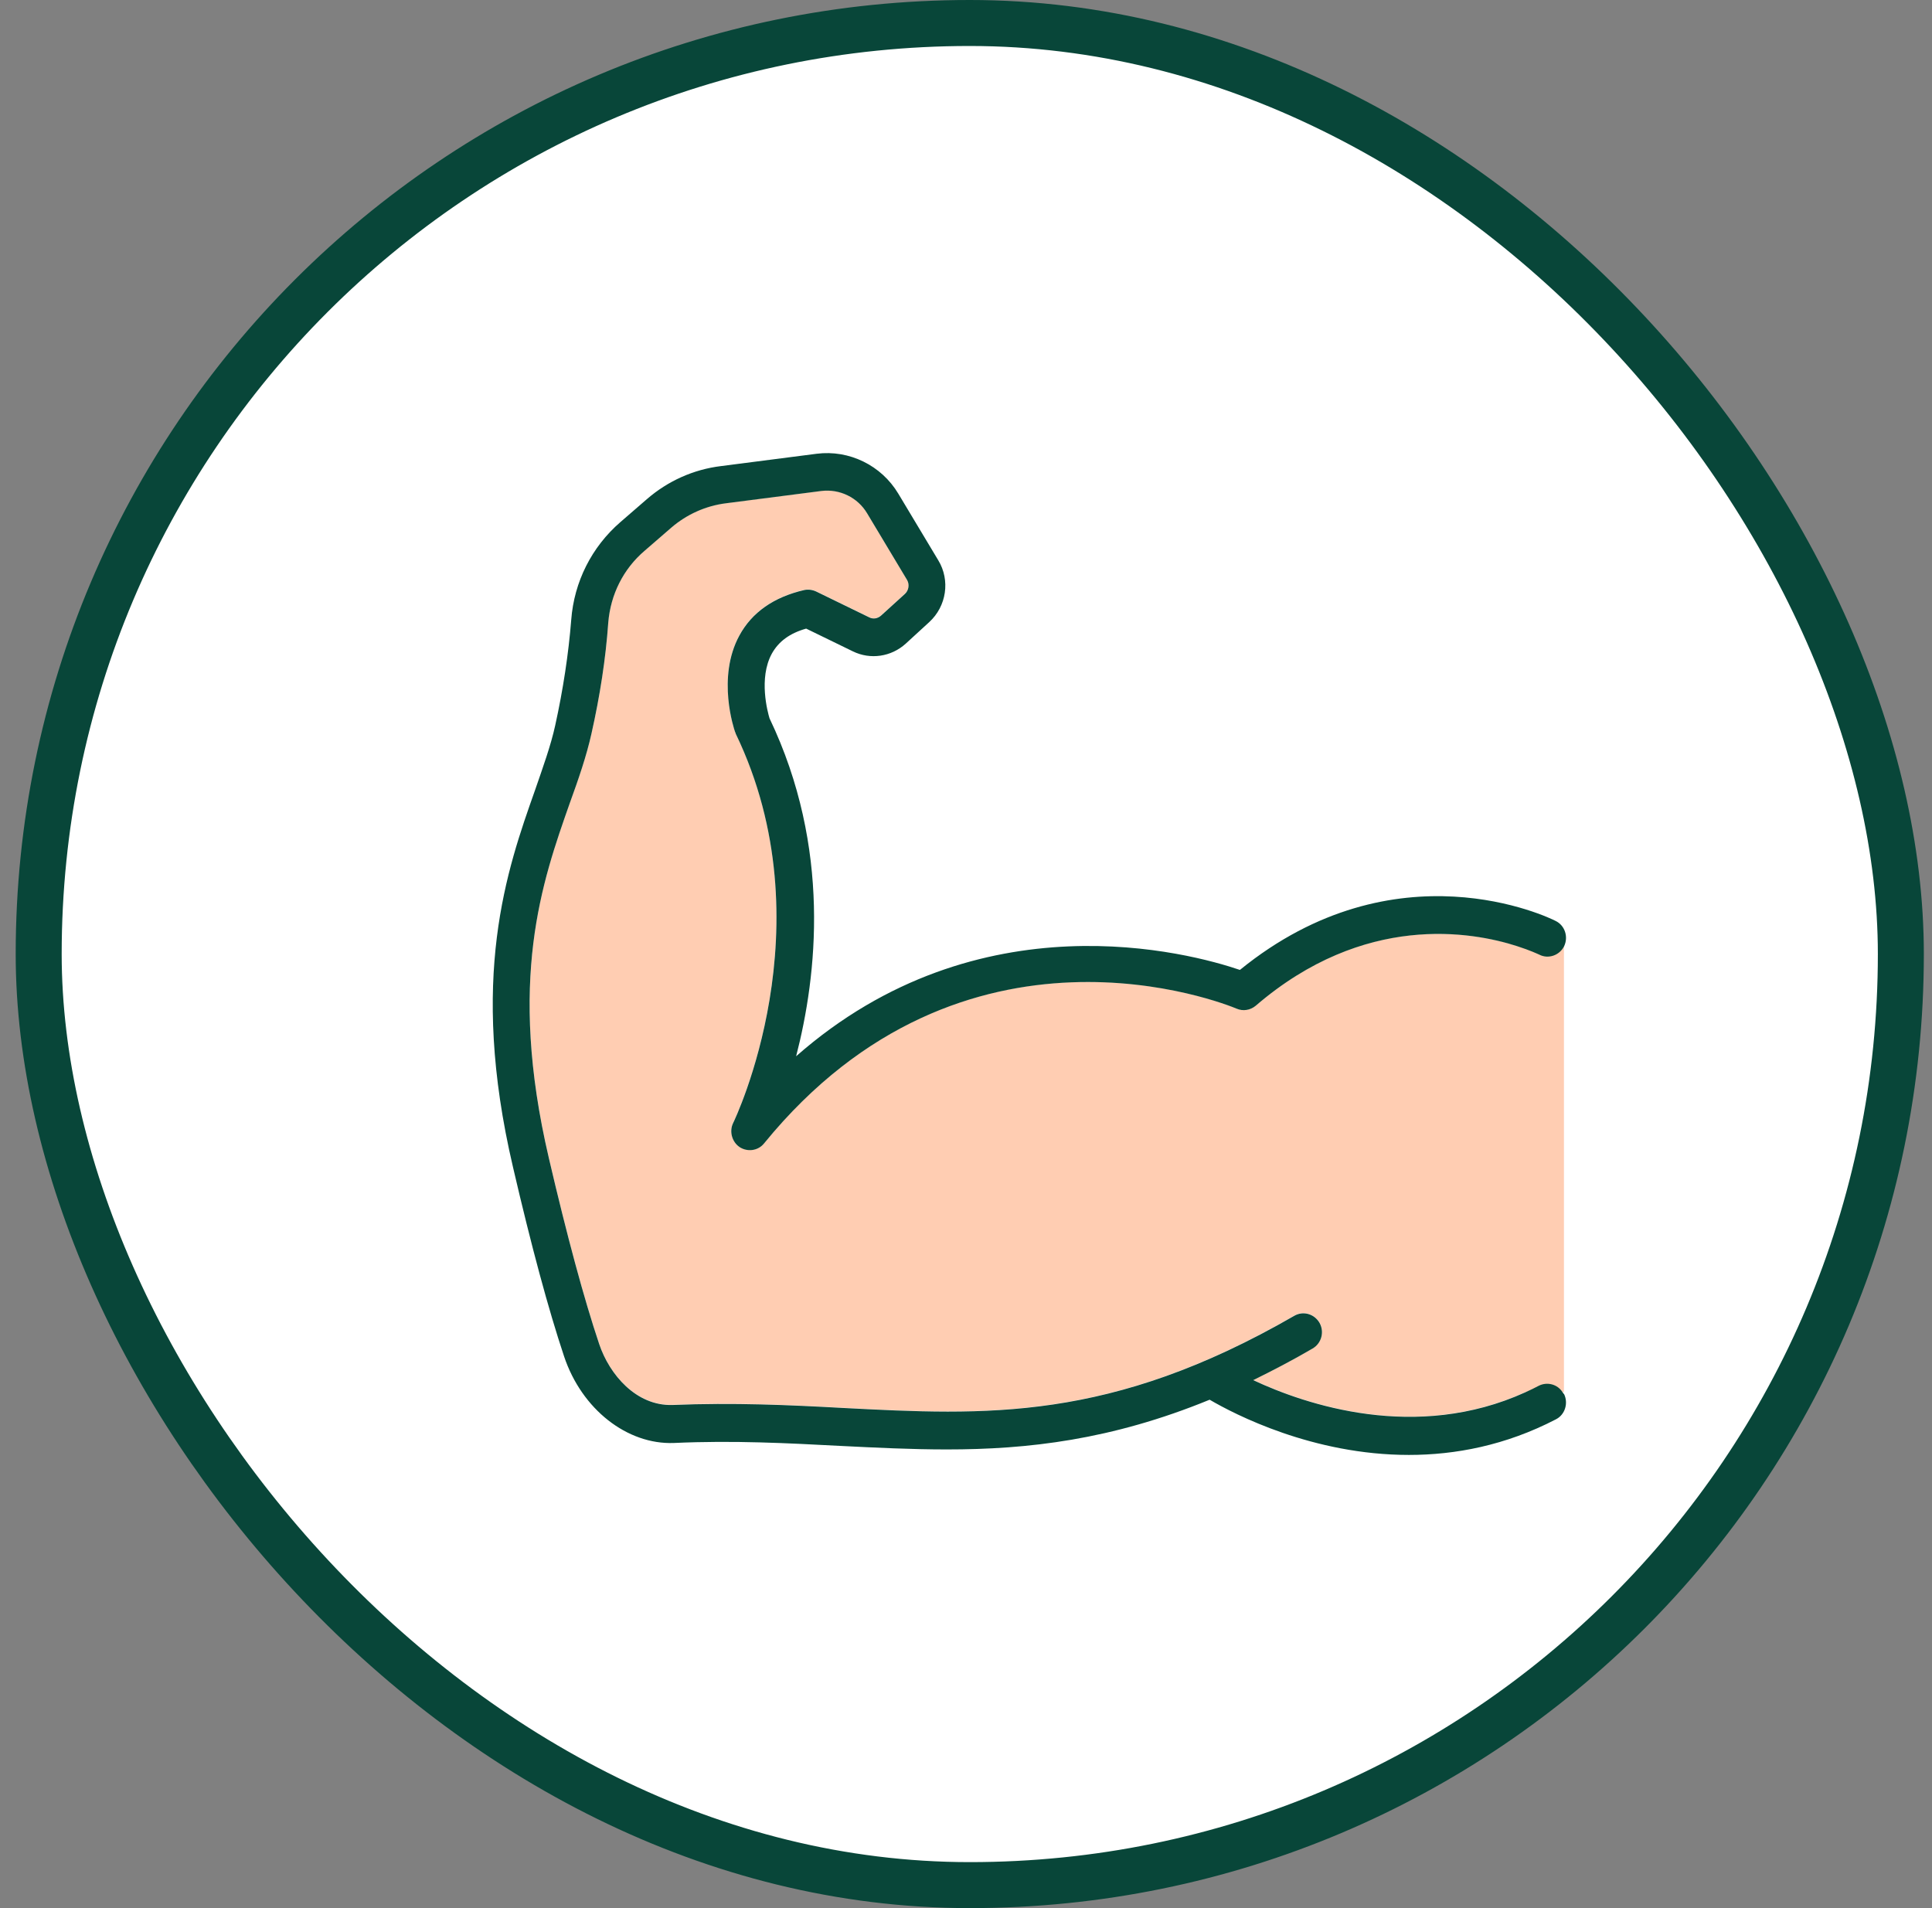
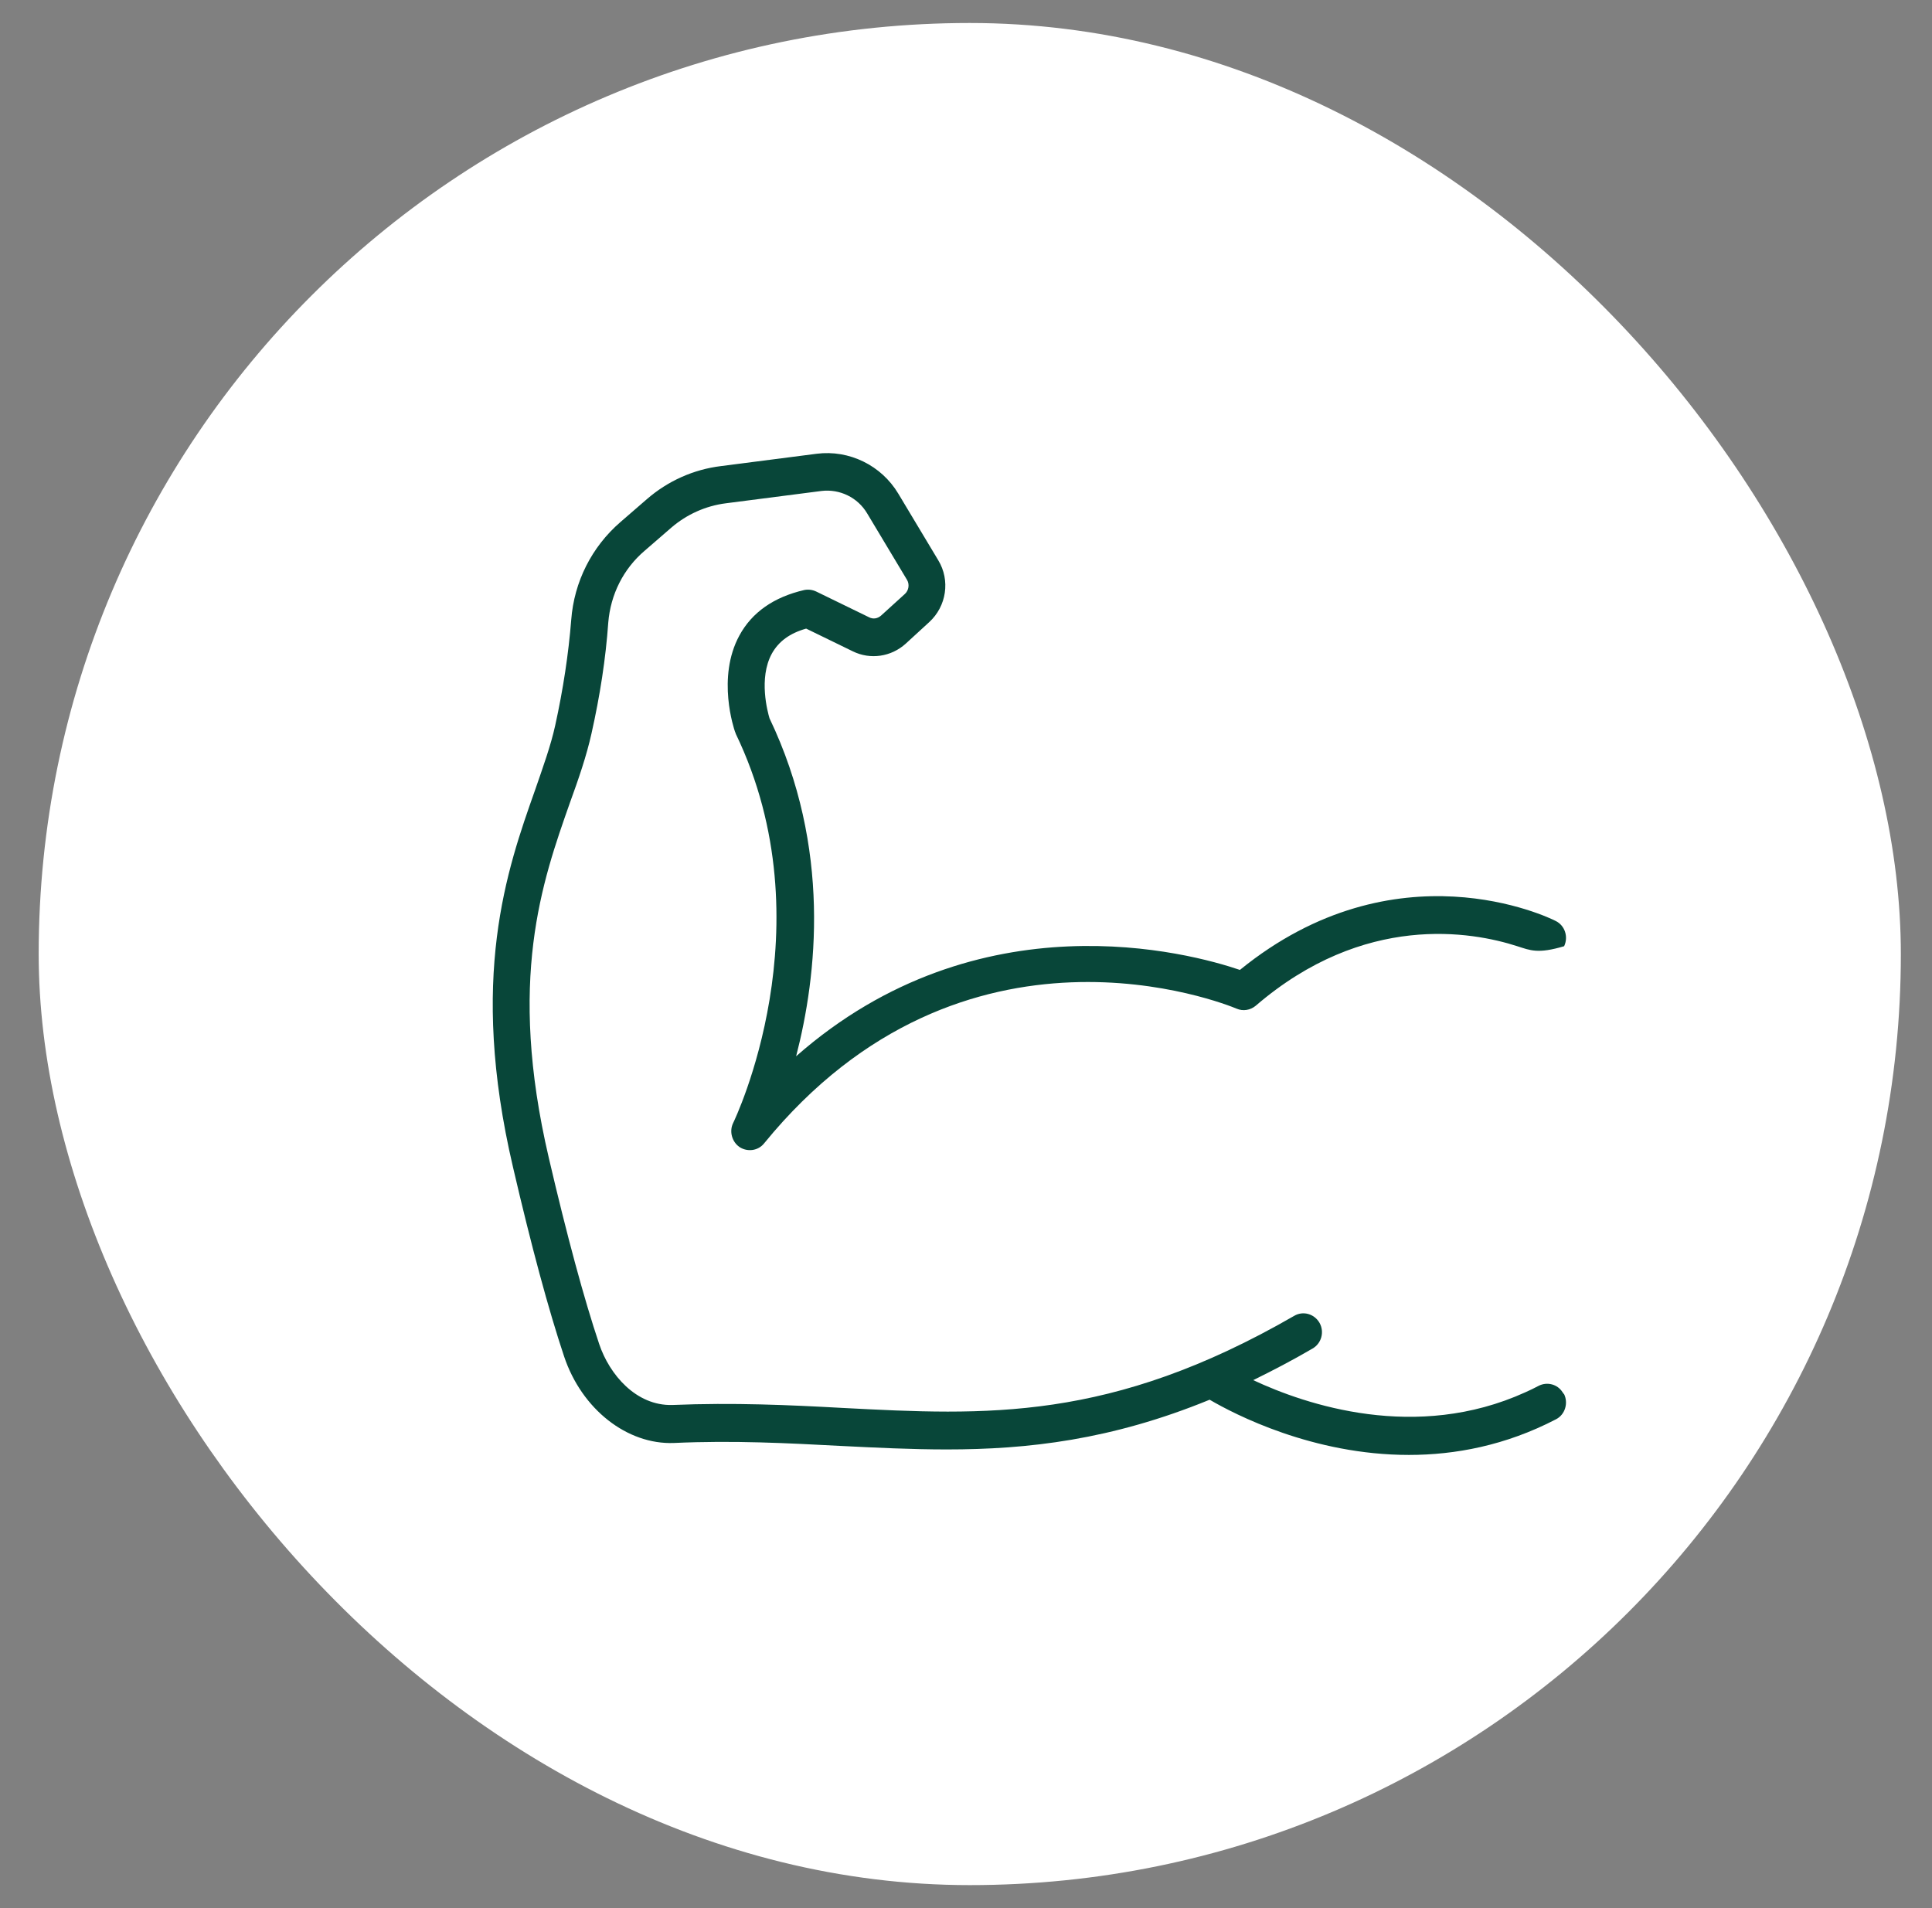
<svg xmlns="http://www.w3.org/2000/svg" fill="none" viewBox="0 0 81 80" height="80" width="81">
  <rect x="0" y="0" width="81" height="80" fill="#808080" stroke="none" />
  <rect fill="white" rx="39.036" height="78.072" width="78.072" y="0.964" x="1.622" />
-   <rect stroke-width="1.928" stroke="#084639" rx="39.036" height="78.072" width="78.072" y="0.964" x="1.622" />
  <g clip-path="url(#clip0_1020_29128)">
-     <path fill="#FFCDB2" d="M63.612 39.663C61.712 39.048 57.2 38.243 52.647 42.159C52.421 42.348 52.113 42.397 51.847 42.282C51.378 42.085 40.413 37.652 32.035 47.93C31.785 48.242 31.34 48.3 31.008 48.086C30.685 47.865 30.564 47.421 30.741 47.068C30.782 46.986 34.728 38.81 30.847 30.756C30.847 30.731 30.822 30.699 30.814 30.666C30.782 30.575 30.038 28.4 31 26.635C31.526 25.666 32.44 25.026 33.717 24.73C33.879 24.697 34.057 24.714 34.227 24.796L36.434 25.871C36.604 25.962 36.798 25.929 36.944 25.797L37.938 24.894C38.1 24.747 38.14 24.492 38.027 24.303L36.353 21.512C35.957 20.847 35.205 20.486 34.445 20.576L30.434 21.093C29.585 21.2 28.785 21.561 28.138 22.12L27.03 23.08C26.132 23.844 25.599 24.919 25.502 26.093C25.396 27.604 25.154 29.163 24.798 30.748C24.588 31.692 24.256 32.652 23.892 33.654C22.728 36.962 21.264 41.075 23.011 48.546C23.771 51.805 24.483 54.441 25.122 56.345C25.55 57.618 26.666 58.939 28.186 58.898C30.766 58.792 33.078 58.898 35.318 59.022C41.343 59.333 46.542 59.613 54.256 55.163C54.628 54.941 55.105 55.073 55.324 55.459C55.534 55.836 55.404 56.321 55.025 56.534C54.167 57.035 53.343 57.462 52.542 57.856C54.749 58.89 59.367 60.45 63.952 58.365H65.569V39.655H63.604L63.612 39.663Z" />
-     <path fill="#084639" d="M65.569 58.438C65.763 58.824 65.618 59.309 65.237 59.505C63.119 60.606 61.008 61 59.068 61C55.041 61 51.766 59.3 50.715 58.685C46.59 60.376 43.081 60.77 39.693 60.77C38.197 60.77 36.725 60.696 35.237 60.622C33.038 60.507 30.766 60.384 28.251 60.499C26.302 60.573 24.394 59.095 23.65 56.87C22.995 54.908 22.275 52.24 21.507 48.932C19.647 40.993 21.256 36.453 22.429 33.136C22.76 32.176 23.092 31.265 23.278 30.411C23.609 28.909 23.836 27.414 23.949 25.986C24.07 24.393 24.806 22.932 26.011 21.889L27.119 20.929C28 20.165 29.076 19.681 30.232 19.541L34.243 19.024C35.601 18.852 36.952 19.509 37.663 20.699L39.337 23.49C39.847 24.328 39.685 25.419 38.957 26.084L37.971 26.988C37.364 27.538 36.491 27.669 35.755 27.308L33.798 26.355C33.103 26.552 32.642 26.897 32.359 27.406C31.793 28.441 32.189 29.869 32.262 30.115C34.865 35.558 34.251 40.911 33.378 44.285C41.051 37.537 49.906 39.959 51.984 40.665C58.526 35.345 64.954 38.473 65.221 38.612C65.609 38.801 65.763 39.277 65.577 39.671C65.383 40.057 64.914 40.221 64.534 40.024C64.477 40 64.154 39.844 63.612 39.671C61.712 39.056 57.2 38.251 52.647 42.167C52.421 42.356 52.113 42.405 51.847 42.29C51.378 42.093 40.413 37.66 32.035 47.938C31.785 48.25 31.34 48.308 31.008 48.094C30.685 47.873 30.564 47.429 30.741 47.076C30.782 46.994 34.728 38.818 30.847 30.764C30.847 30.739 30.822 30.706 30.814 30.674C30.782 30.583 30.038 28.408 31 26.643C31.526 25.674 32.44 25.034 33.717 24.738C33.879 24.705 34.057 24.722 34.227 24.804L36.434 25.879C36.604 25.97 36.798 25.937 36.944 25.805L37.938 24.902C38.1 24.755 38.14 24.5 38.027 24.311L36.353 21.52C35.957 20.855 35.205 20.494 34.445 20.584L30.434 21.101C29.585 21.208 28.785 21.569 28.138 22.128L27.03 23.088C26.132 23.852 25.599 24.927 25.502 26.101C25.396 27.611 25.154 29.171 24.798 30.756C24.588 31.7 24.256 32.66 23.892 33.662C22.728 36.97 21.264 41.083 23.011 48.554C23.771 51.813 24.483 54.449 25.122 56.353C25.55 57.626 26.666 58.947 28.186 58.906C30.766 58.8 33.078 58.906 35.318 59.029C41.343 59.341 46.542 59.62 54.256 55.171C54.628 54.949 55.105 55.081 55.324 55.466C55.534 55.844 55.404 56.328 55.025 56.542C54.167 57.043 53.343 57.47 52.542 57.864C54.75 58.898 59.367 60.458 63.952 58.373C64.138 58.291 64.324 58.2 64.51 58.102C64.865 57.921 65.302 58.036 65.512 58.373C65.537 58.397 65.545 58.422 65.561 58.447L65.569 58.438Z" />
+     <path fill="#084639" d="M65.569 58.438C65.763 58.824 65.618 59.309 65.237 59.505C63.119 60.606 61.008 61 59.068 61C55.041 61 51.766 59.3 50.715 58.685C46.59 60.376 43.081 60.77 39.693 60.77C38.197 60.77 36.725 60.696 35.237 60.622C33.038 60.507 30.766 60.384 28.251 60.499C26.302 60.573 24.394 59.095 23.65 56.87C22.995 54.908 22.275 52.24 21.507 48.932C19.647 40.993 21.256 36.453 22.429 33.136C22.76 32.176 23.092 31.265 23.278 30.411C23.609 28.909 23.836 27.414 23.949 25.986C24.07 24.393 24.806 22.932 26.011 21.889L27.119 20.929C28 20.165 29.076 19.681 30.232 19.541L34.243 19.024C35.601 18.852 36.952 19.509 37.663 20.699L39.337 23.49C39.847 24.328 39.685 25.419 38.957 26.084L37.971 26.988C37.364 27.538 36.491 27.669 35.755 27.308L33.798 26.355C33.103 26.552 32.642 26.897 32.359 27.406C31.793 28.441 32.189 29.869 32.262 30.115C34.865 35.558 34.251 40.911 33.378 44.285C41.051 37.537 49.906 39.959 51.984 40.665C58.526 35.345 64.954 38.473 65.221 38.612C65.609 38.801 65.763 39.277 65.577 39.671C64.477 40 64.154 39.844 63.612 39.671C61.712 39.056 57.2 38.251 52.647 42.167C52.421 42.356 52.113 42.405 51.847 42.29C51.378 42.093 40.413 37.66 32.035 47.938C31.785 48.25 31.34 48.308 31.008 48.094C30.685 47.873 30.564 47.429 30.741 47.076C30.782 46.994 34.728 38.818 30.847 30.764C30.847 30.739 30.822 30.706 30.814 30.674C30.782 30.583 30.038 28.408 31 26.643C31.526 25.674 32.44 25.034 33.717 24.738C33.879 24.705 34.057 24.722 34.227 24.804L36.434 25.879C36.604 25.97 36.798 25.937 36.944 25.805L37.938 24.902C38.1 24.755 38.14 24.5 38.027 24.311L36.353 21.52C35.957 20.855 35.205 20.494 34.445 20.584L30.434 21.101C29.585 21.208 28.785 21.569 28.138 22.128L27.03 23.088C26.132 23.852 25.599 24.927 25.502 26.101C25.396 27.611 25.154 29.171 24.798 30.756C24.588 31.7 24.256 32.66 23.892 33.662C22.728 36.97 21.264 41.083 23.011 48.554C23.771 51.813 24.483 54.449 25.122 56.353C25.55 57.626 26.666 58.947 28.186 58.906C30.766 58.8 33.078 58.906 35.318 59.029C41.343 59.341 46.542 59.62 54.256 55.171C54.628 54.949 55.105 55.081 55.324 55.466C55.534 55.844 55.404 56.328 55.025 56.542C54.167 57.043 53.343 57.47 52.542 57.864C54.75 58.898 59.367 60.458 63.952 58.373C64.138 58.291 64.324 58.2 64.51 58.102C64.865 57.921 65.302 58.036 65.512 58.373C65.537 58.397 65.545 58.422 65.561 58.447L65.569 58.438Z" />
  </g>
  <defs>
    <clipPath id="clip0_1020_29128">
      <rect transform="translate(20.658 19)" fill="white" height="42" width="45" />
    </clipPath>
  </defs>
</svg>